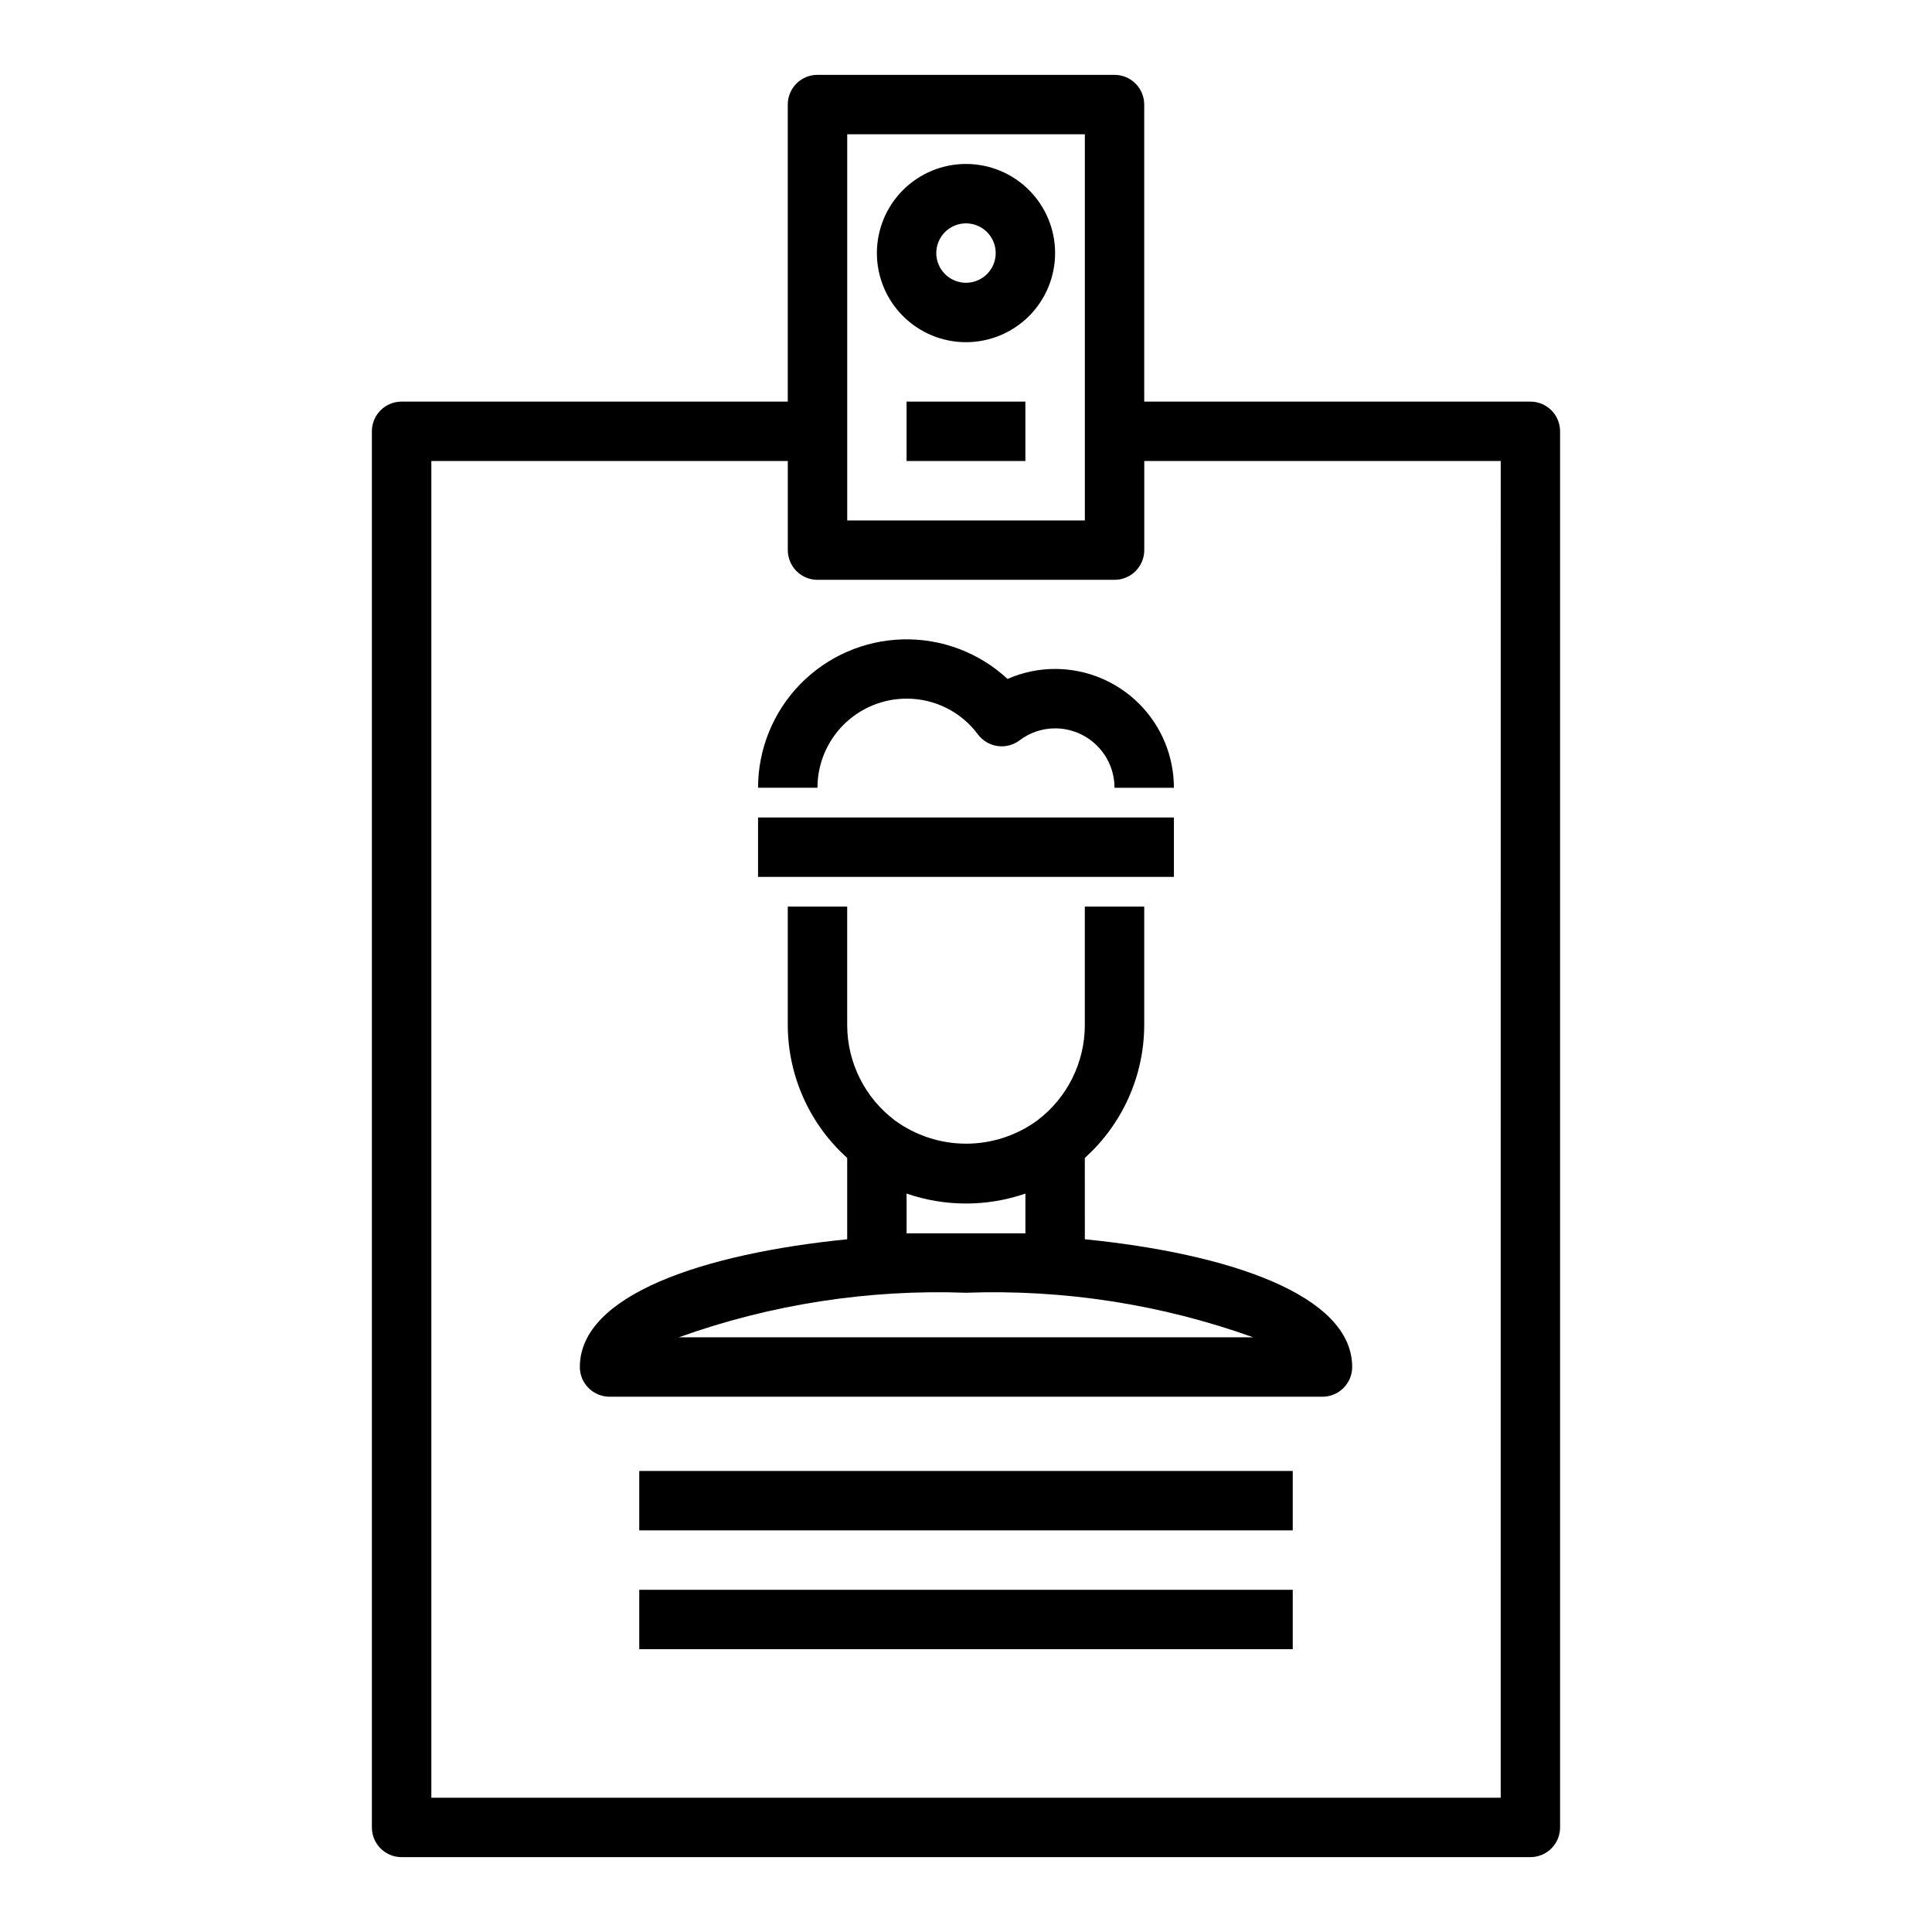
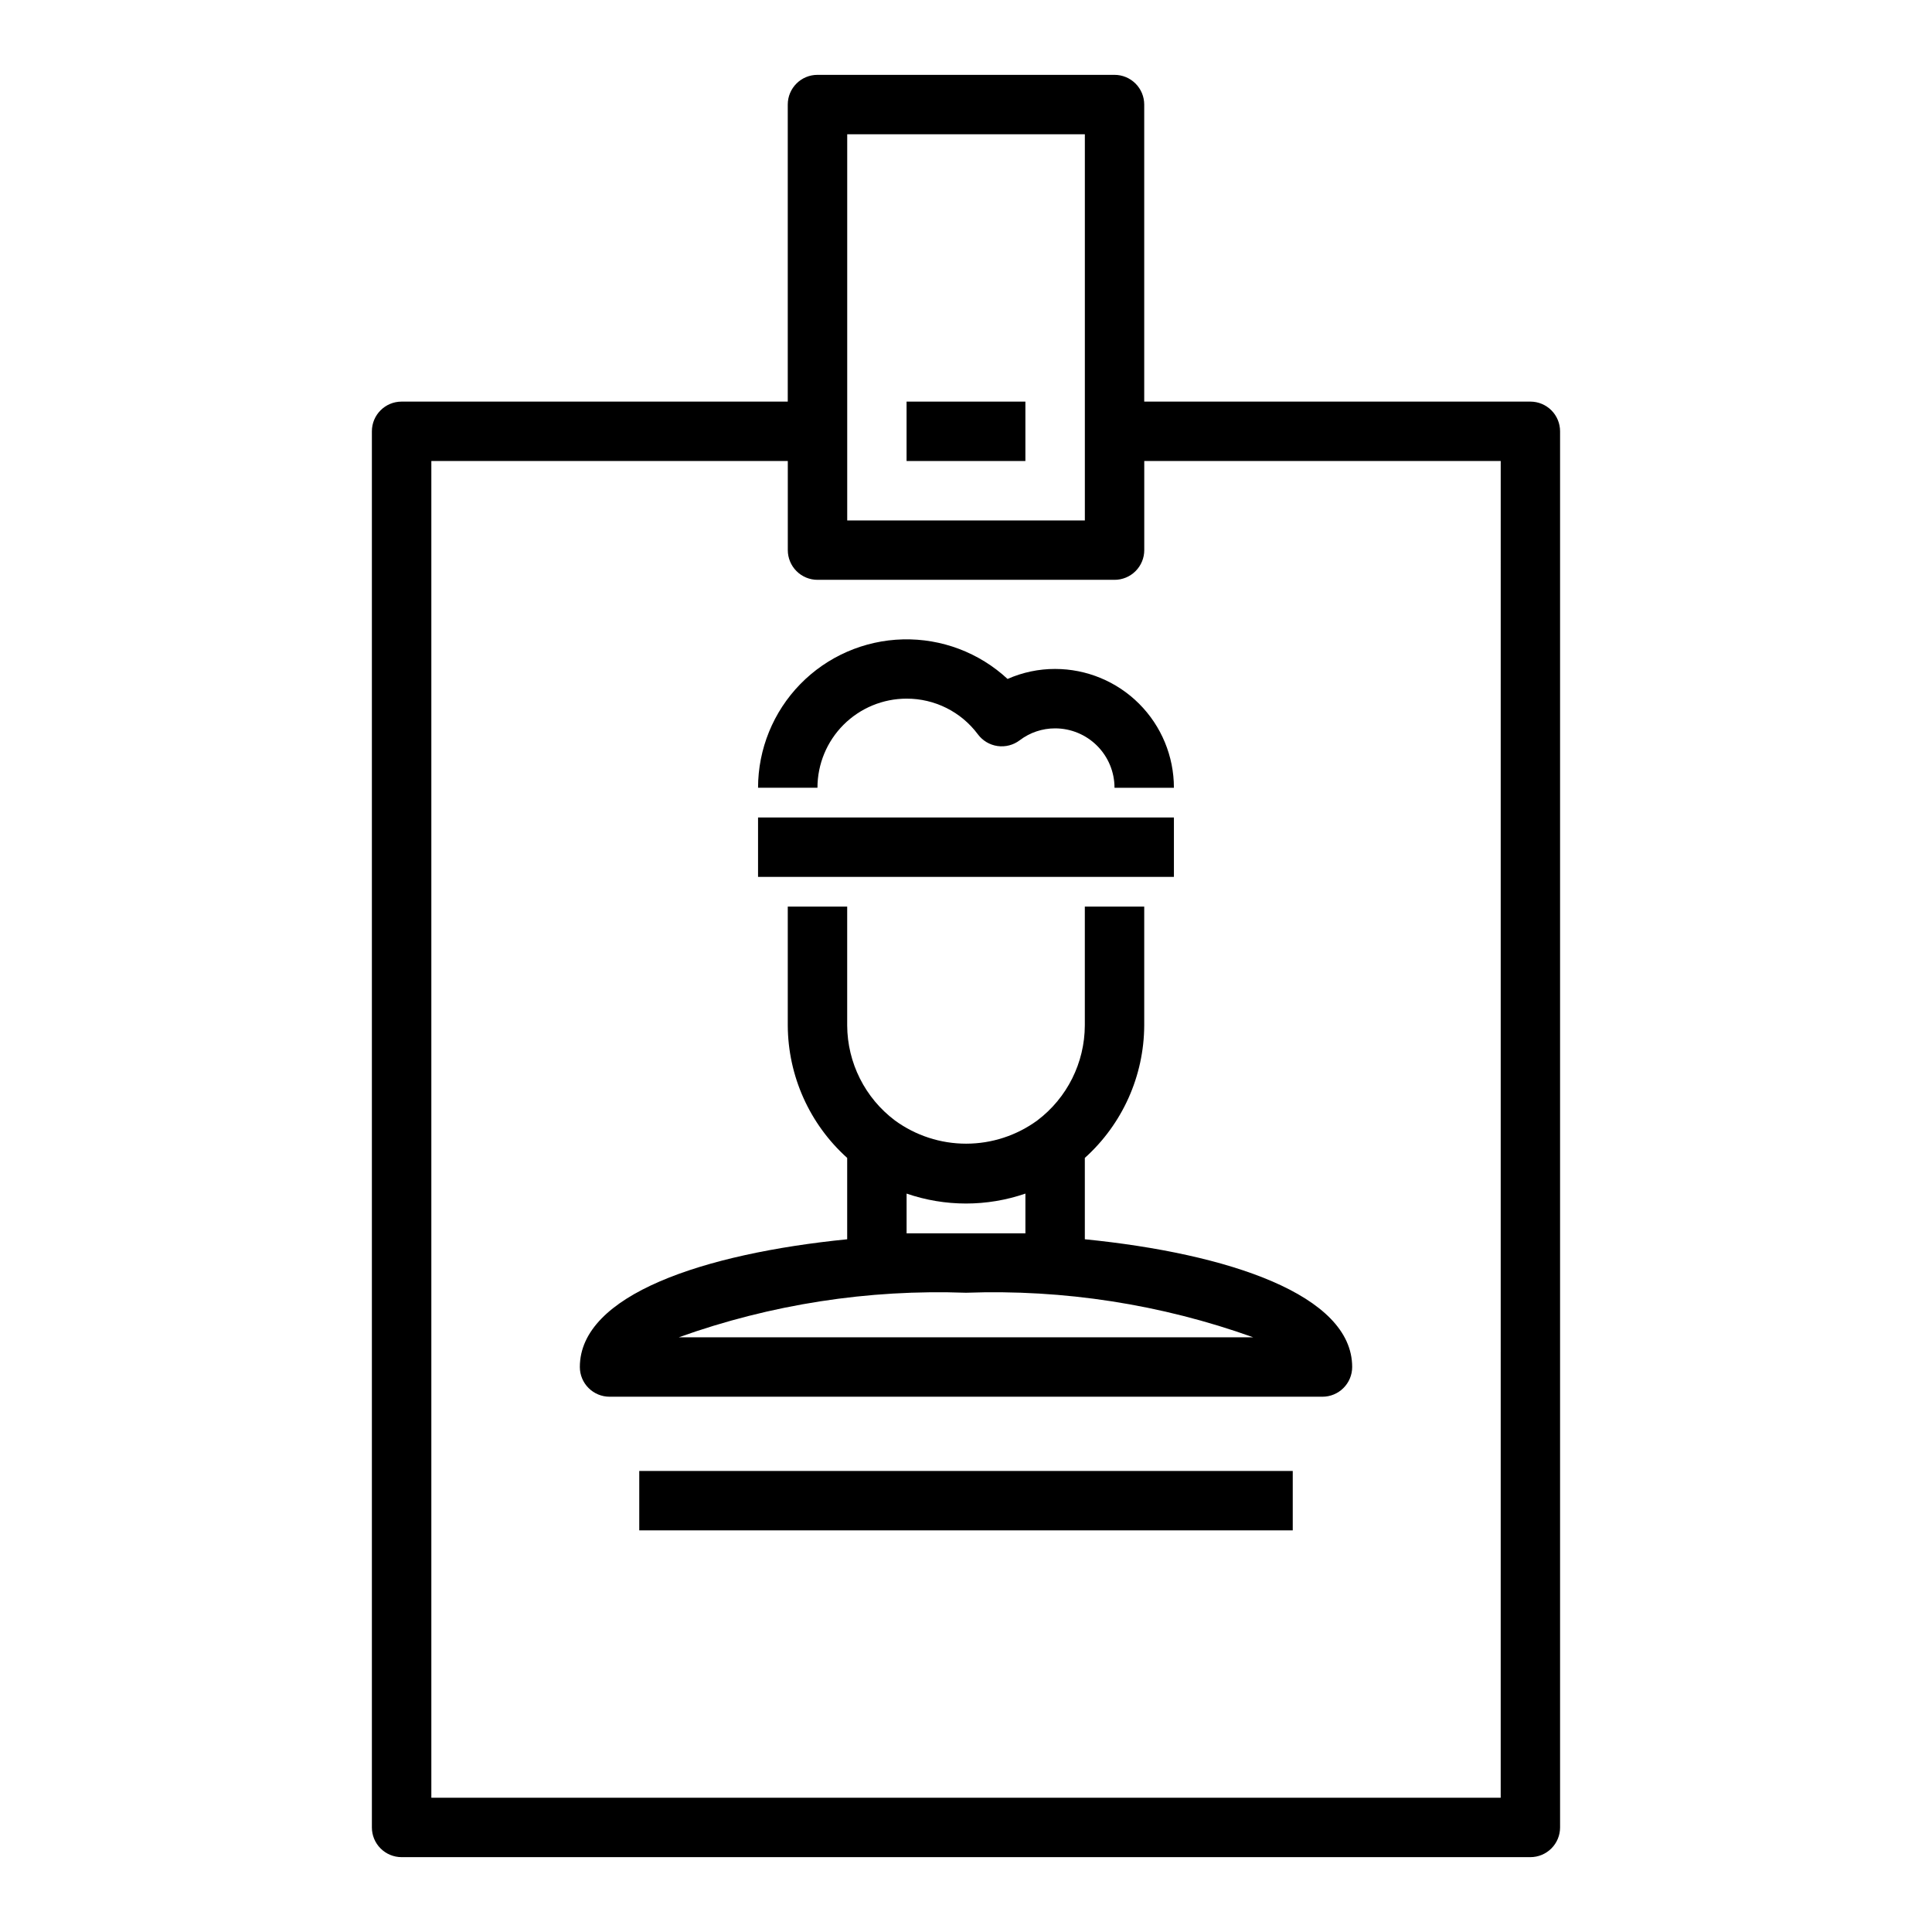
<svg xmlns="http://www.w3.org/2000/svg" fill="#000000" width="800px" height="800px" version="1.1" viewBox="144 144 512 512">
  <g>
    <path d="m549.57 250.43h-102.34v-78.719c0-2.09-0.828-4.09-2.305-5.566-1.477-1.477-3.481-2.309-5.566-2.309h-78.723c-4.348 0-7.871 3.527-7.871 7.875v78.719h-102.34c-4.348 0-7.871 3.523-7.871 7.871v369.99c0 2.086 0.828 4.09 2.305 5.566 1.477 1.473 3.481 2.305 5.566 2.305h299.14c2.09 0 4.09-0.832 5.566-2.305 1.477-1.477 2.305-3.481 2.305-5.566v-369.99c0-2.086-0.828-4.09-2.305-5.566-1.477-1.477-3.477-2.305-5.566-2.305zm-181.05-70.848h62.977v102.34h-62.977zm173.18 440.83h-283.39v-354.24h94.465v23.617-0.004c0 2.09 0.832 4.09 2.305 5.566 1.477 1.477 3.481 2.309 5.566 2.309h78.723c2.086 0 4.09-0.832 5.566-2.309 1.477-1.477 2.305-3.477 2.305-5.566v-23.613h94.465z" />
-     <path d="m400 187.45c-6.266 0-12.273 2.488-16.699 6.918-4.43 4.43-6.918 10.434-6.918 16.699 0 6.262 2.488 12.27 6.918 16.699 4.426 4.43 10.434 6.918 16.699 6.918 6.262 0 12.27-2.488 16.699-6.918 4.426-4.43 6.914-10.438 6.914-16.699 0-6.266-2.488-12.27-6.914-16.699-4.43-4.43-10.438-6.918-16.699-6.918zm0 31.488c-3.184 0-6.055-1.918-7.273-4.859-1.219-2.941-0.547-6.328 1.707-8.578 2.25-2.25 5.637-2.926 8.578-1.707 2.941 1.219 4.859 4.09 4.859 7.273 0 2.086-0.828 4.09-2.305 5.566-1.477 1.477-3.481 2.305-5.566 2.305z" />
    <path d="m313.41 533.82h173.18v15.742h-173.18z" />
-     <path d="m313.41 565.31h173.18v15.742h-173.18z" />
    <path d="m384.25 250.43h31.488v15.742h-31.488z" />
    <path d="m431.49 450.86c9.965-8.961 15.684-21.715 15.742-35.117v-31.488h-15.742v31.488c-0.035 9.902-4.695 19.223-12.598 25.191-5.477 3.996-12.082 6.152-18.859 6.152-6.781 0-13.387-2.156-18.863-6.152-7.926-5.957-12.609-15.277-12.656-25.191v-31.488h-15.746v31.488c0.059 13.402 5.777 26.156 15.746 35.117v21.562c-38 3.801-70.848 14.711-70.848 33.852v-0.004c0 2.09 0.828 4.09 2.305 5.566 1.477 1.477 3.477 2.309 5.566 2.309h188.93c2.09 0 4.094-0.832 5.566-2.309 1.477-1.477 2.309-3.477 2.309-5.566 0-19.145-32.852-30.055-70.848-33.852zm-47.234 19.988v-10.535c10.203 3.512 21.285 3.512 31.488 0v10.535zm-60.371 27.551c24.391-8.738 50.223-12.746 76.117-11.809 25.891-0.938 51.723 3.07 76.113 11.809z" />
    <path d="m384.25 329.15c7.441-0.027 14.453 3.481 18.895 9.449 1.254 1.691 3.133 2.812 5.219 3.109 2.086 0.293 4.203-0.258 5.879-1.535 2.695-2.047 5.984-3.152 9.367-3.148 4.176 0 8.18 1.656 11.133 4.609 2.953 2.953 4.613 6.957 4.613 11.133h15.742c0-8.352-3.316-16.359-9.223-22.266-5.902-5.902-13.914-9.223-22.266-9.223-4.336-0.008-8.629 0.898-12.594 2.652-7.527-6.981-17.484-10.742-27.746-10.488-10.262 0.258-20.016 4.512-27.188 11.855-7.168 7.348-11.184 17.203-11.191 27.469h15.742c0-6.262 2.488-12.27 6.918-16.699 4.43-4.43 10.438-6.918 16.699-6.918z" />
    <path d="m344.89 360.64h110.21v15.742h-110.21z" />
  </g>
</svg>